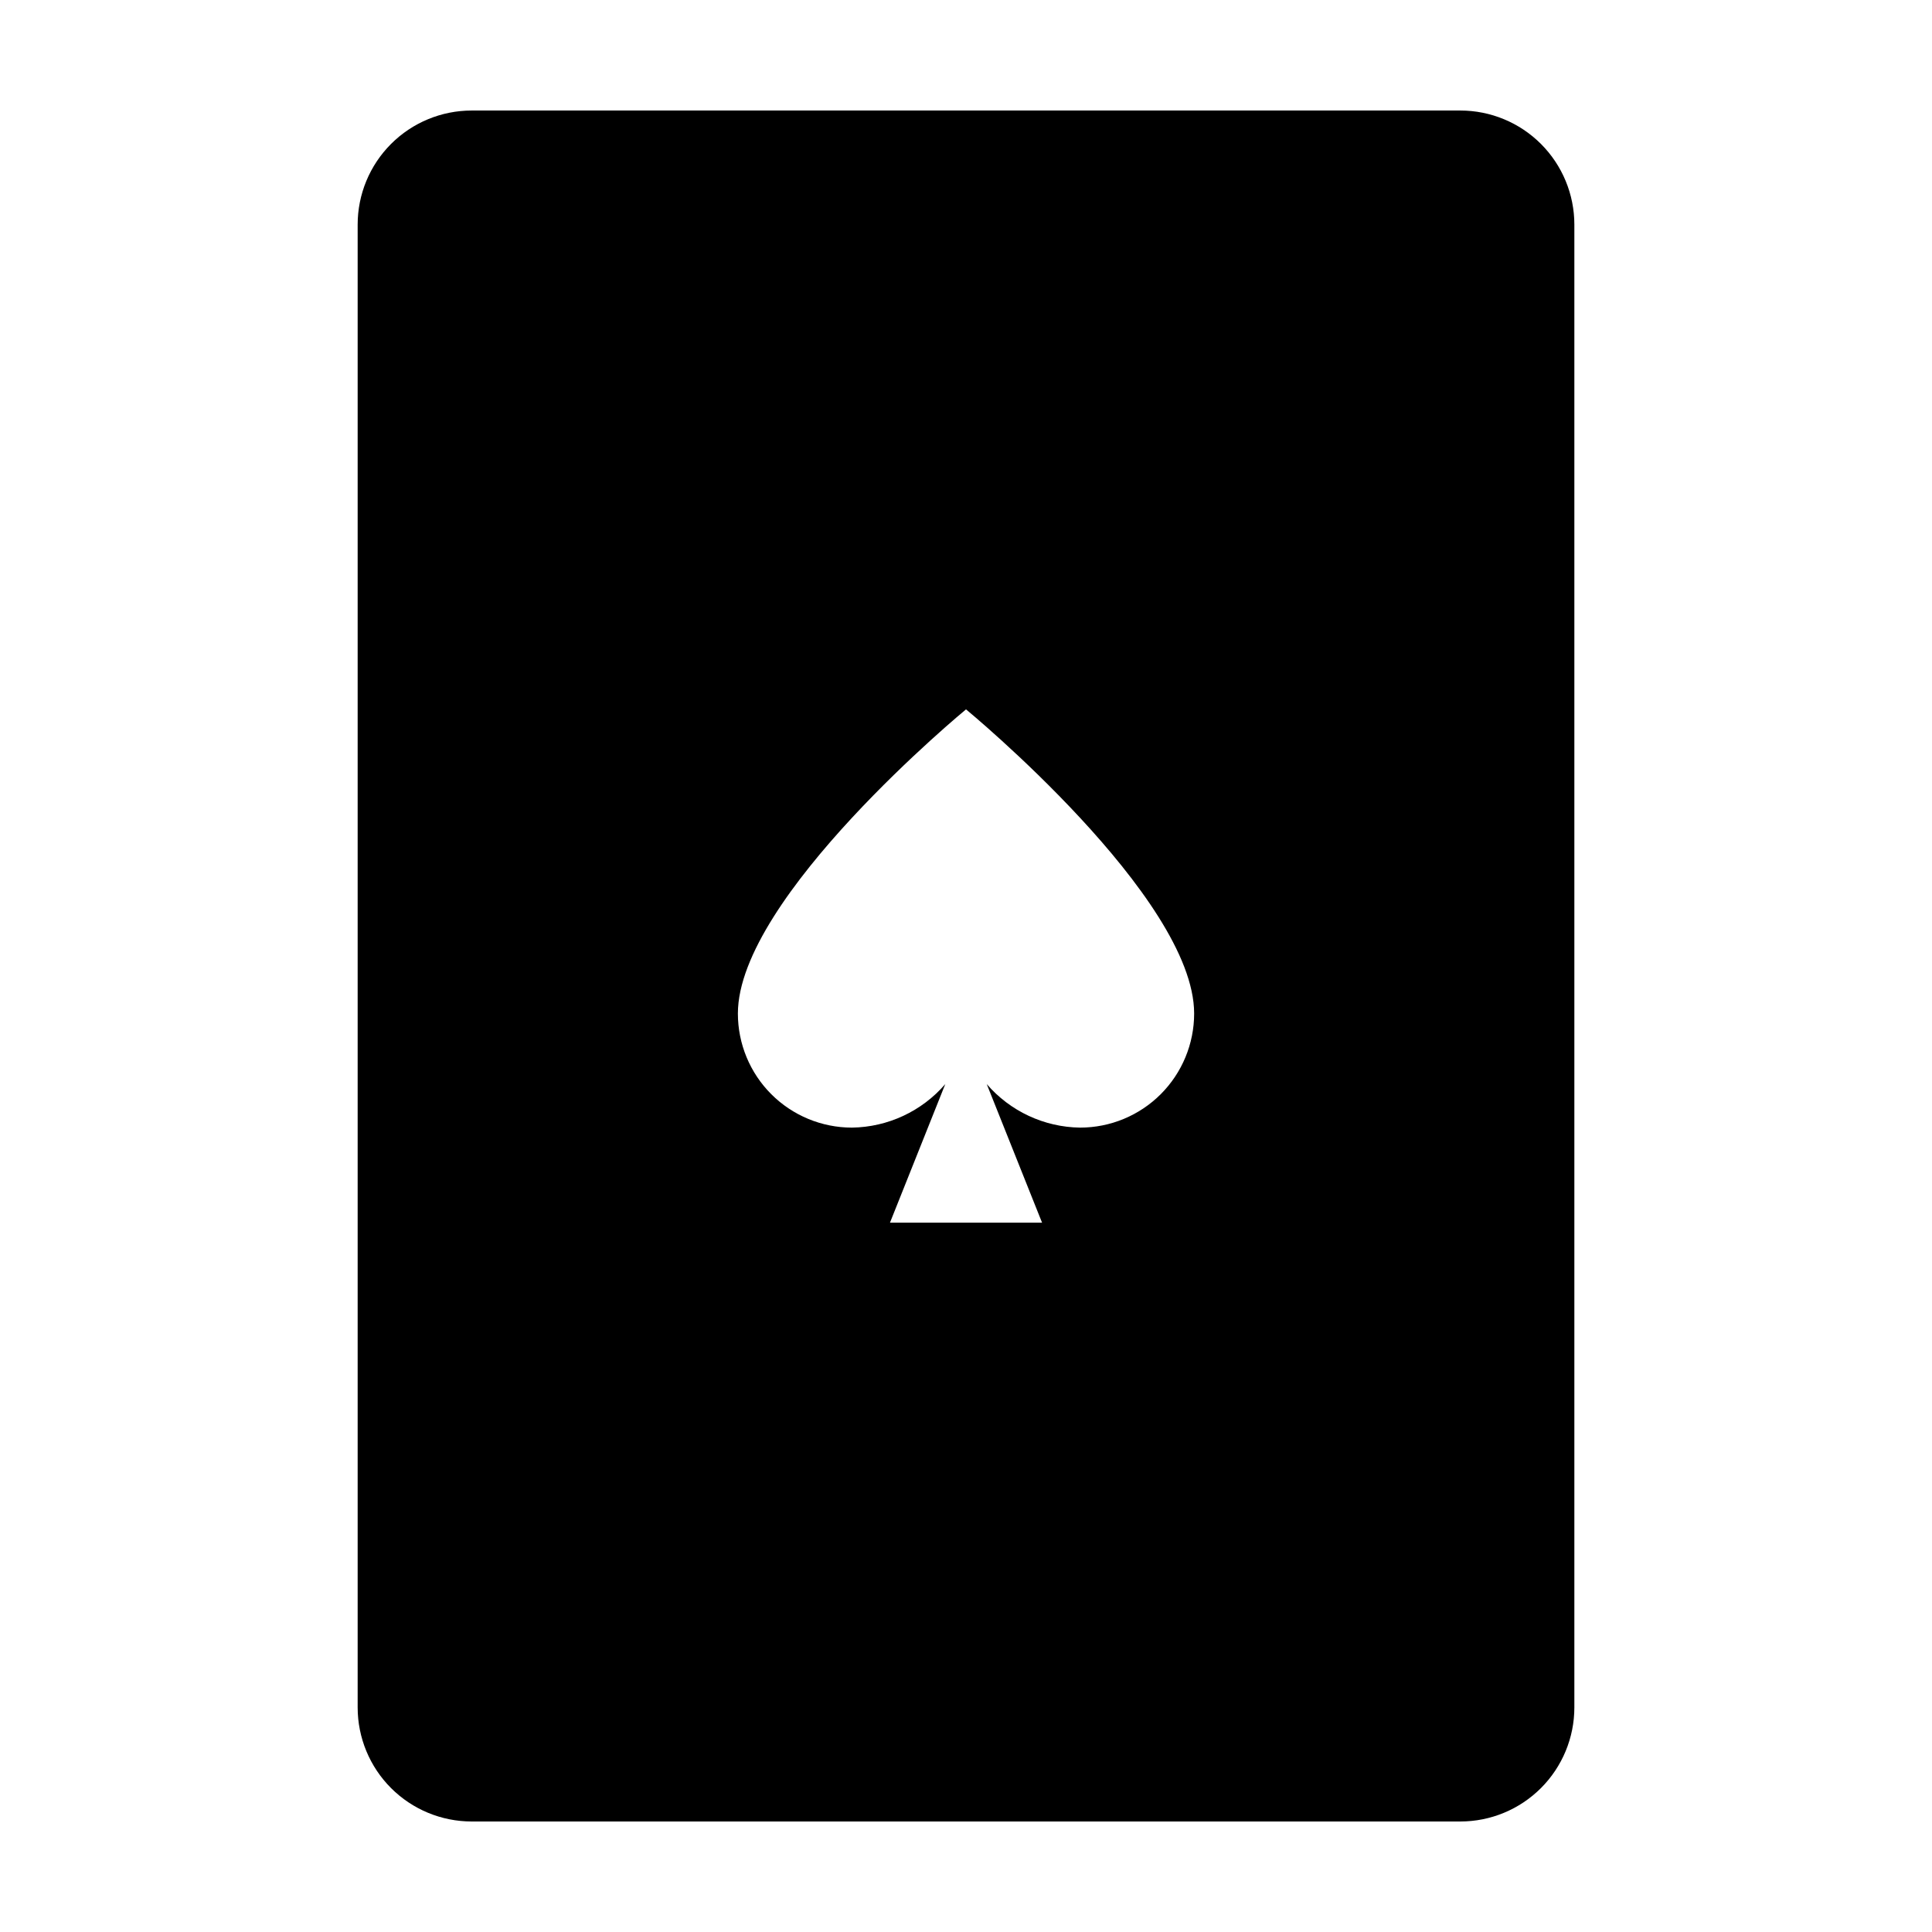
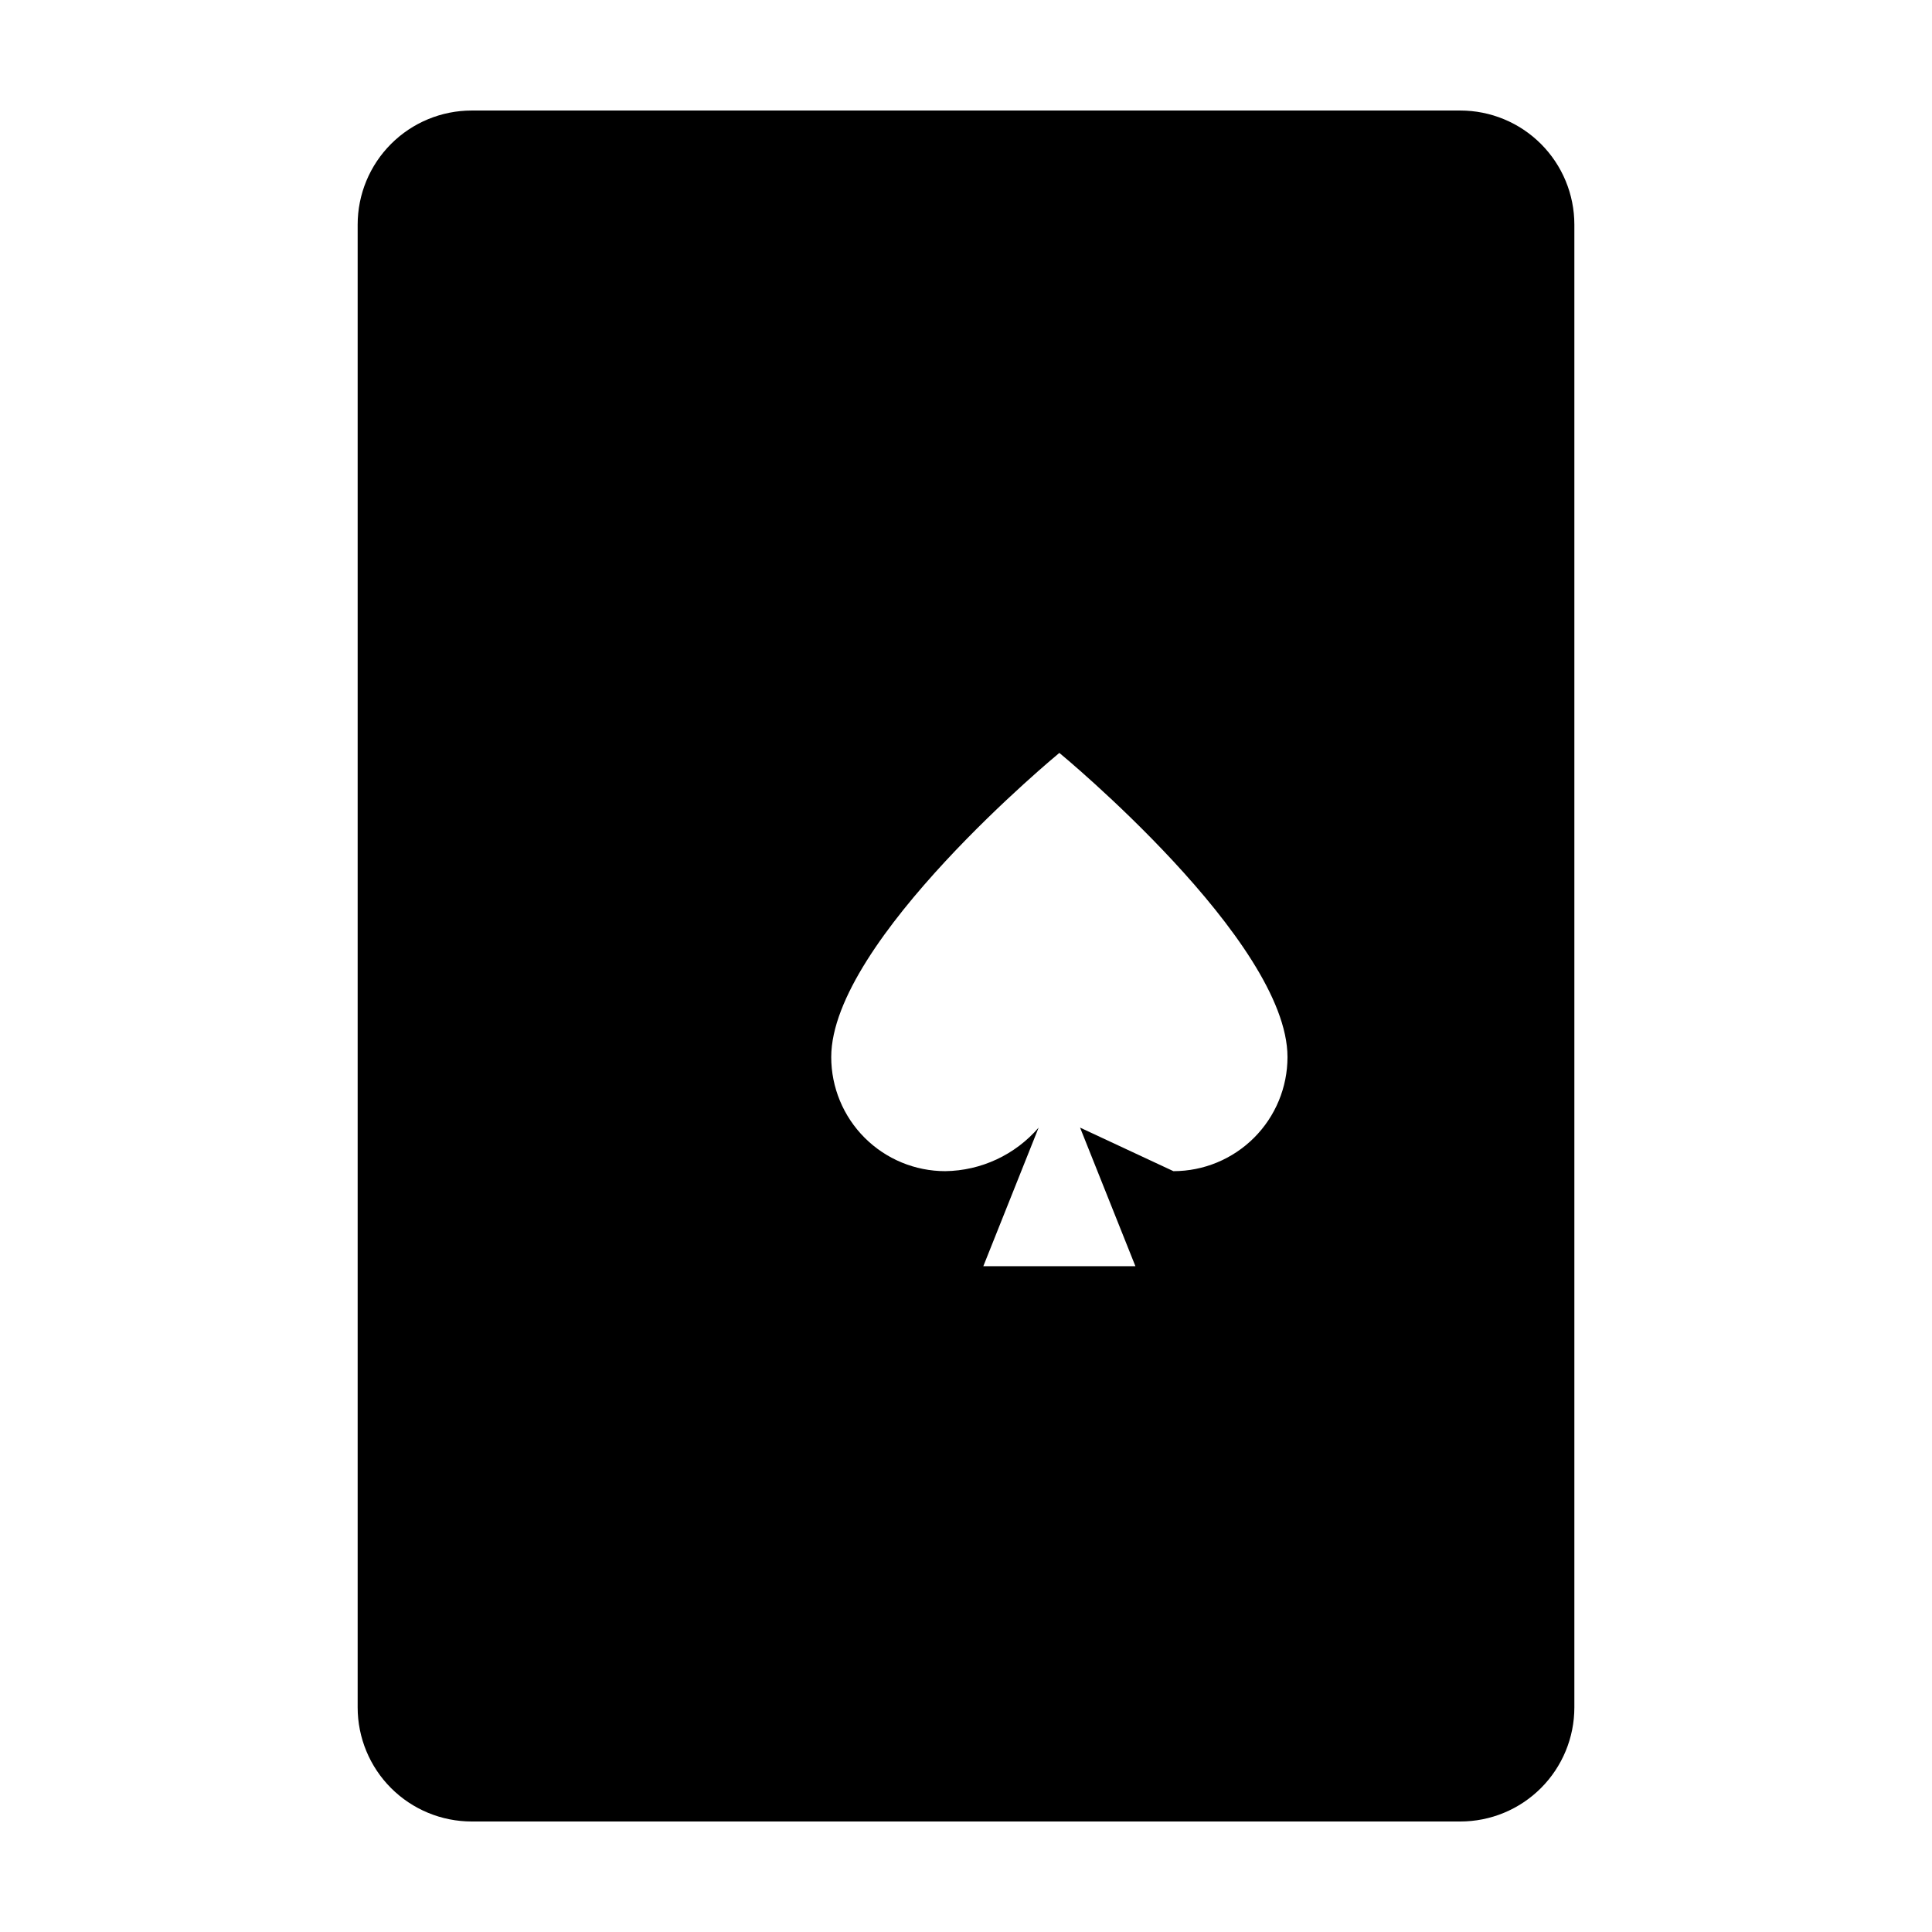
<svg xmlns="http://www.w3.org/2000/svg" fill="#000000" width="800px" height="800px" version="1.1" viewBox="144 144 512 512">
-   <path d="m530.99 173.29h-261.98c-8.016 0-15.707 3.184-21.375 8.852-5.668 5.672-8.852 13.359-8.852 21.375v392.97c0 8.016 3.184 15.707 8.852 21.375 5.668 5.668 13.359 8.852 21.375 8.852h261.98c8.02 0 15.707-3.184 21.375-8.852s8.855-13.359 8.855-21.375v-392.97c0-8.016-3.188-15.703-8.855-21.375-5.668-5.668-13.355-8.852-21.375-8.852zm-100.76 269.54c-9.516-0.129-18.523-4.332-24.738-11.539l14.664 36.727h-40.305l14.66-36.727c-6.215 7.207-15.223 11.41-24.738 11.539-8.016 0-15.707-3.188-21.375-8.855s-8.852-13.359-8.852-21.375c0-30.832 60.457-80.609 60.457-80.609s60.457 49.777 60.457 80.609c0 8.016-3.188 15.707-8.855 21.375-5.668 5.668-13.355 8.855-21.375 8.855z" />
+   <path d="m530.99 173.29h-261.98c-8.016 0-15.707 3.184-21.375 8.852-5.668 5.672-8.852 13.359-8.852 21.375v392.97c0 8.016 3.184 15.707 8.852 21.375 5.668 5.668 13.359 8.852 21.375 8.852h261.98c8.02 0 15.707-3.184 21.375-8.852s8.855-13.359 8.855-21.375v-392.97c0-8.016-3.188-15.703-8.855-21.375-5.668-5.668-13.355-8.852-21.375-8.852zm-100.76 269.54l14.664 36.727h-40.305l14.66-36.727c-6.215 7.207-15.223 11.41-24.738 11.539-8.016 0-15.707-3.188-21.375-8.855s-8.852-13.359-8.852-21.375c0-30.832 60.457-80.609 60.457-80.609s60.457 49.777 60.457 80.609c0 8.016-3.188 15.707-8.855 21.375-5.668 5.668-13.355 8.855-21.375 8.855z" />
</svg>